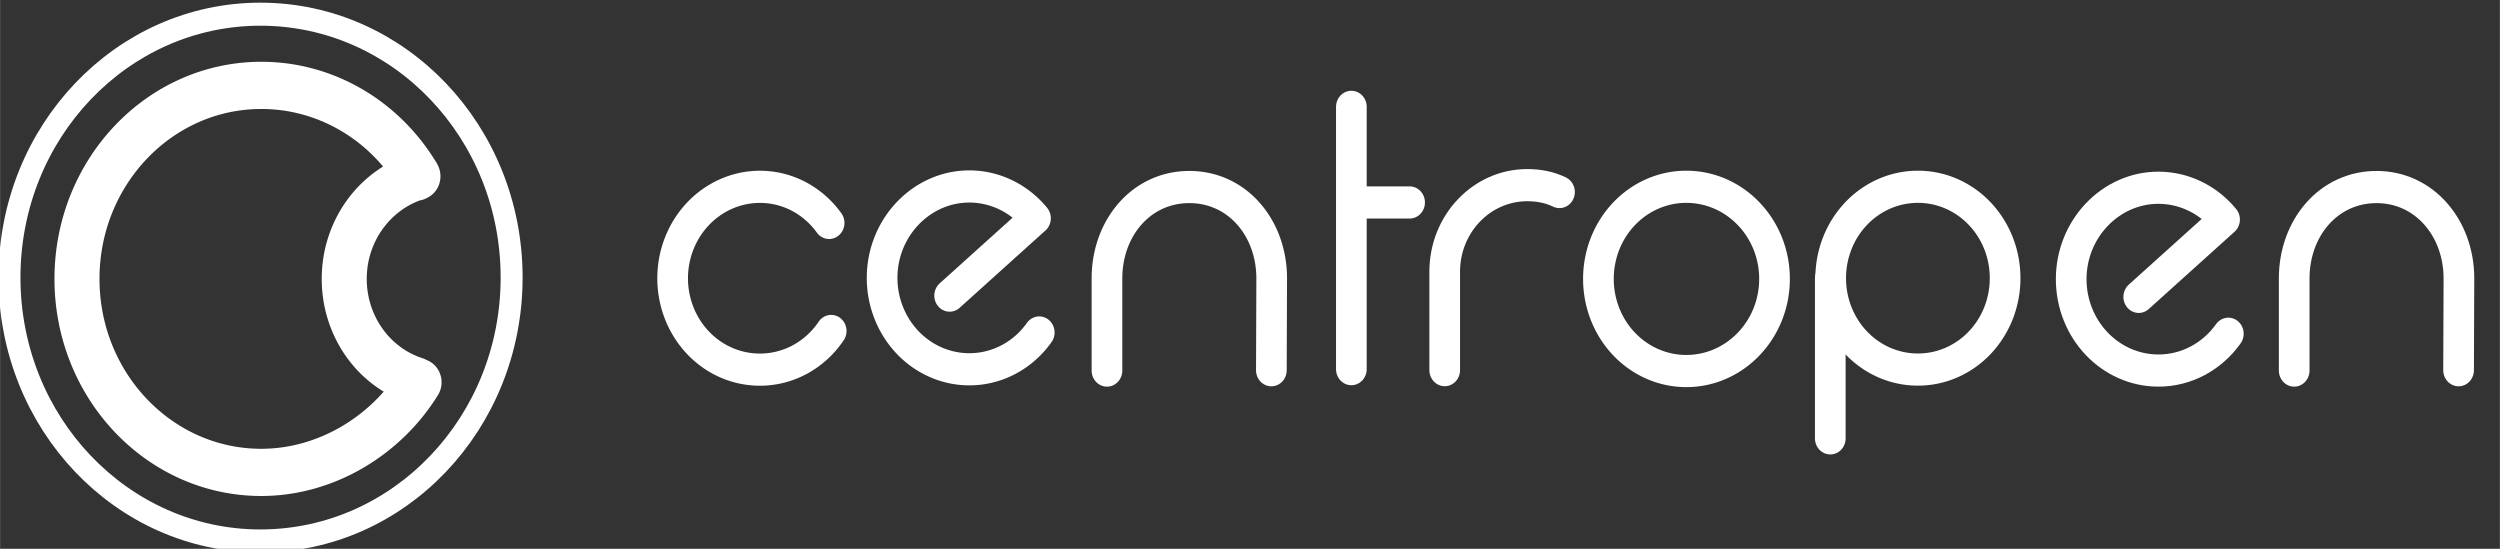
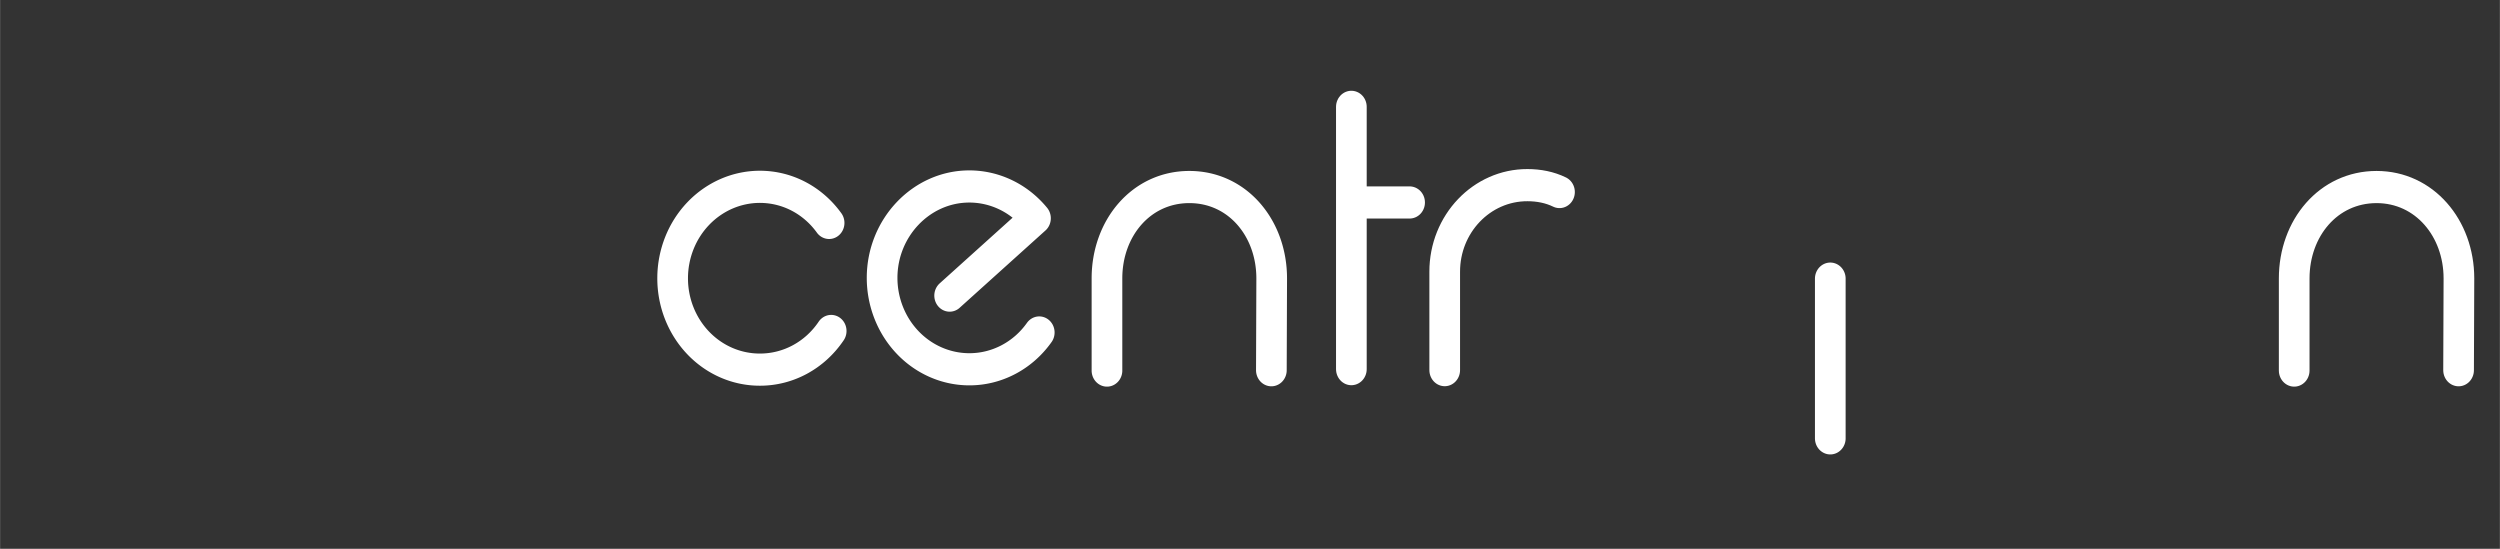
<svg xmlns="http://www.w3.org/2000/svg" xmlns:ns1="http://sodipodi.sourceforge.net/DTD/sodipodi-0.dtd" xmlns:ns2="http://www.inkscape.org/namespaces/inkscape" width="123" height="27" viewBox="0 0 9.484 2.082" version="1.1" id="svg20" ns1:docname="centropen.svg" ns2:version="1.0.1 (3bc2e813f5, 2020-09-07)">
  <rect x="0" y="0" width="9.484" height="2.082" fill="#333333" stroke="none" />
  <defs id="defs24" />
  <ns1:namedview pagecolor="#ffffff" bordercolor="#666666" borderopacity="1" objecttolerance="10" gridtolerance="10" guidetolerance="10" ns2:pageopacity="0" ns2:pageshadow="2" ns2:window-width="1844" ns2:window-height="1057" id="namedview22" showgrid="false" fit-margin-top="0" fit-margin-left="0" fit-margin-right="0" fit-margin-bottom="0" ns2:zoom="5.8112" ns2:cx="86.703729" ns2:cy="-4.030558" ns2:window-x="-8" ns2:window-y="-8" ns2:window-maximized="1" ns2:current-layer="svg20" ns2:document-rotation="0" />
  <g id="g890" transform="matrix(0.062,0,0,0.065,-0.856,-5.223)">
-     <path d="m 29.733,81.182 c 8.497,0 15.375,6.876 15.375,15.371 0,8.496 -6.878,15.375 -15.375,15.375 -8.473,0 -15.352,-6.879 -15.352,-15.375 0,-8.495 6.879,-15.371 15.352,-15.371 z" fill-rule="evenodd" clip-rule="evenodd" fill="#446594" stroke="#ffffff" stroke-width="1.344" stroke-miterlimit="2.613" id="path10" style="fill:none" />
-     <path d="m 39.284,90.689 0.091,-0.045 c -2.596,0.749 -4.509,3.142 -4.509,5.987 a 6.212,6.212 0 0 0 4.374,5.945 l 0.203,0.09 c -2.005,3.098 -5.672,5.26 -9.657,5.26 -6.217,0 -11.274,-5.053 -11.274,-11.295 0,-6.24 5.057,-11.293 11.274,-11.293 a 11.29,11.29 0 0 1 9.521,5.191 c 0.068,0.09 0,0.022 0.068,0.115 z" fill-rule="evenodd" clip-rule="evenodd" fill="#446594" stroke="#ffffff" stroke-width="2.755" stroke-linejoin="round" stroke-miterlimit="2.613" id="path12" style="fill:none" />
    <path d="m 125.799,96.617 v 9.322 m -44.261,-3.957 v -5.379 c 0,-2.931 2.088,-5.333 5.04,-5.333 2.954,0 5.04,2.403 5.04,5.333 l -0.02,5.359 m -26.936,-2.29 a 5.322,5.322 0 0 1 -4.366,2.256 5.328,5.328 0 0 1 -5.335,-5.336 5.341,5.341 0 0 1 5.335,-5.334 c 1.73,0 3.268,0.822 4.239,2.107 m 12.859,6.395 a 5.32,5.32 0 0 1 -4.281,2.148 5.34,5.34 0 0 1 -5.335,-5.334 c 0,-2.932 2.404,-5.336 5.335,-5.336 a 5.34,5.34 0 0 1 4.05,1.856 l -5.252,4.513" fill="none" stroke="#ffffff" stroke-width="1.877" stroke-linecap="round" stroke-linejoin="round" stroke-miterlimit="2.613" id="path14" />
-     <path d="m 116.988,91.256 c 2.975,0 5.398,2.402 5.398,5.375 0,2.977 -2.424,5.379 -5.398,5.379 a 5.372,5.372 0 0 1 -5.377,-5.379 5.372,5.372 0 0 1 5.377,-5.375 z m 14.174,0 a 5.327,5.327 0 0 1 5.334,5.334 5.326,5.326 0 0 1 -5.334,5.334 5.328,5.328 0 0 1 -5.338,-5.334 5.329,5.329 0 0 1 5.338,-5.334 z" fill-rule="evenodd" clip-rule="evenodd" fill="#446594" stroke="#ffffff" stroke-width="1.877" stroke-linecap="round" stroke-linejoin="round" stroke-miterlimit="2.613" id="path16" style="fill:none" />
    <path d="m 96.493,86.59 v 15.309 m 0,-9.728 h 3.564 m 9.172,-0.609 c -0.594,-0.276 -1.266,-0.402 -1.963,-0.402 -2.798,-0.006 -5.067,2.263 -5.061,5.061 v 5.736 m 51.981,0.025 v -5.379 c 0,-2.931 2.088,-5.333 5.041,-5.333 2.93,0 5.039,2.403 5.039,5.333 l -0.021,5.359" fill="none" stroke="#ffffff" stroke-width="1.877" stroke-linecap="round" stroke-linejoin="round" stroke-miterlimit="2.613" id="path18" ns1:nodetypes="cccccccccsscc" />
-     <path d="m 150.156,99.834 c -1.006,1.354 -2.594,2.151 -4.281,2.148 -2.945,-0.003 -5.332,-2.389 -5.335,-5.334 0,-2.932 2.404,-5.336 5.335,-5.336 1.556,-9.1e-4 3.035,0.677 4.05,1.856 l -5.252,4.513" fill="none" stroke="#ffffff" stroke-width="1.877" stroke-linecap="round" stroke-linejoin="round" stroke-miterlimit="2.613" id="path14-2" style="stroke:#ffffff;stroke-opacity:1" ns1:nodetypes="cccccc" />
  </g>
</svg>